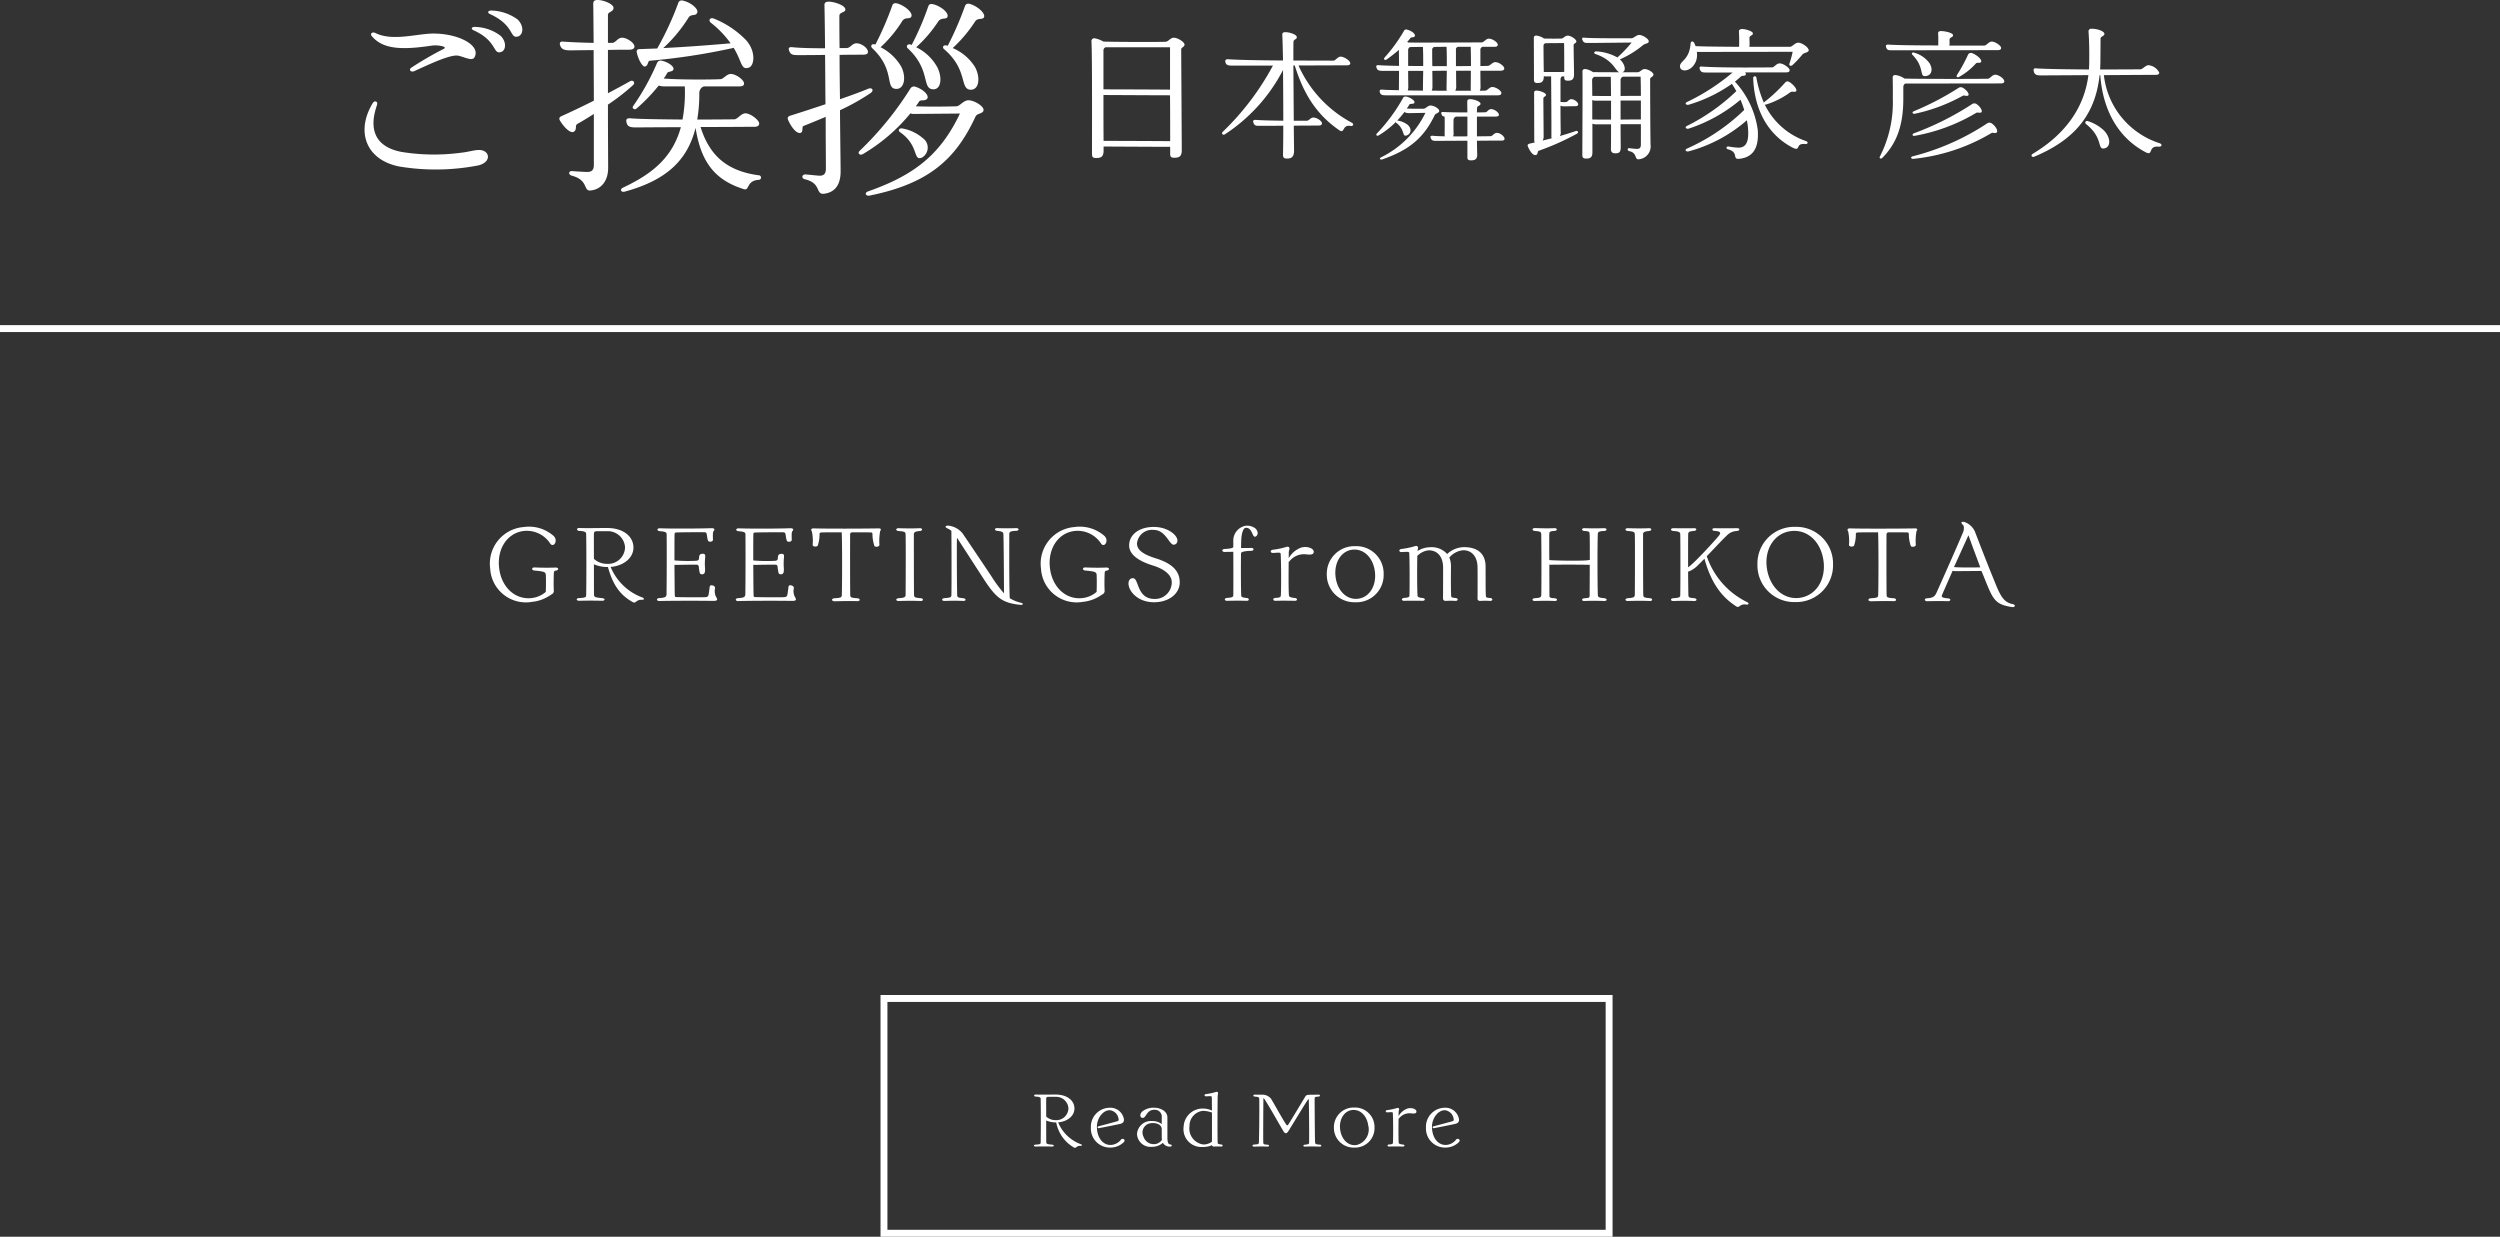
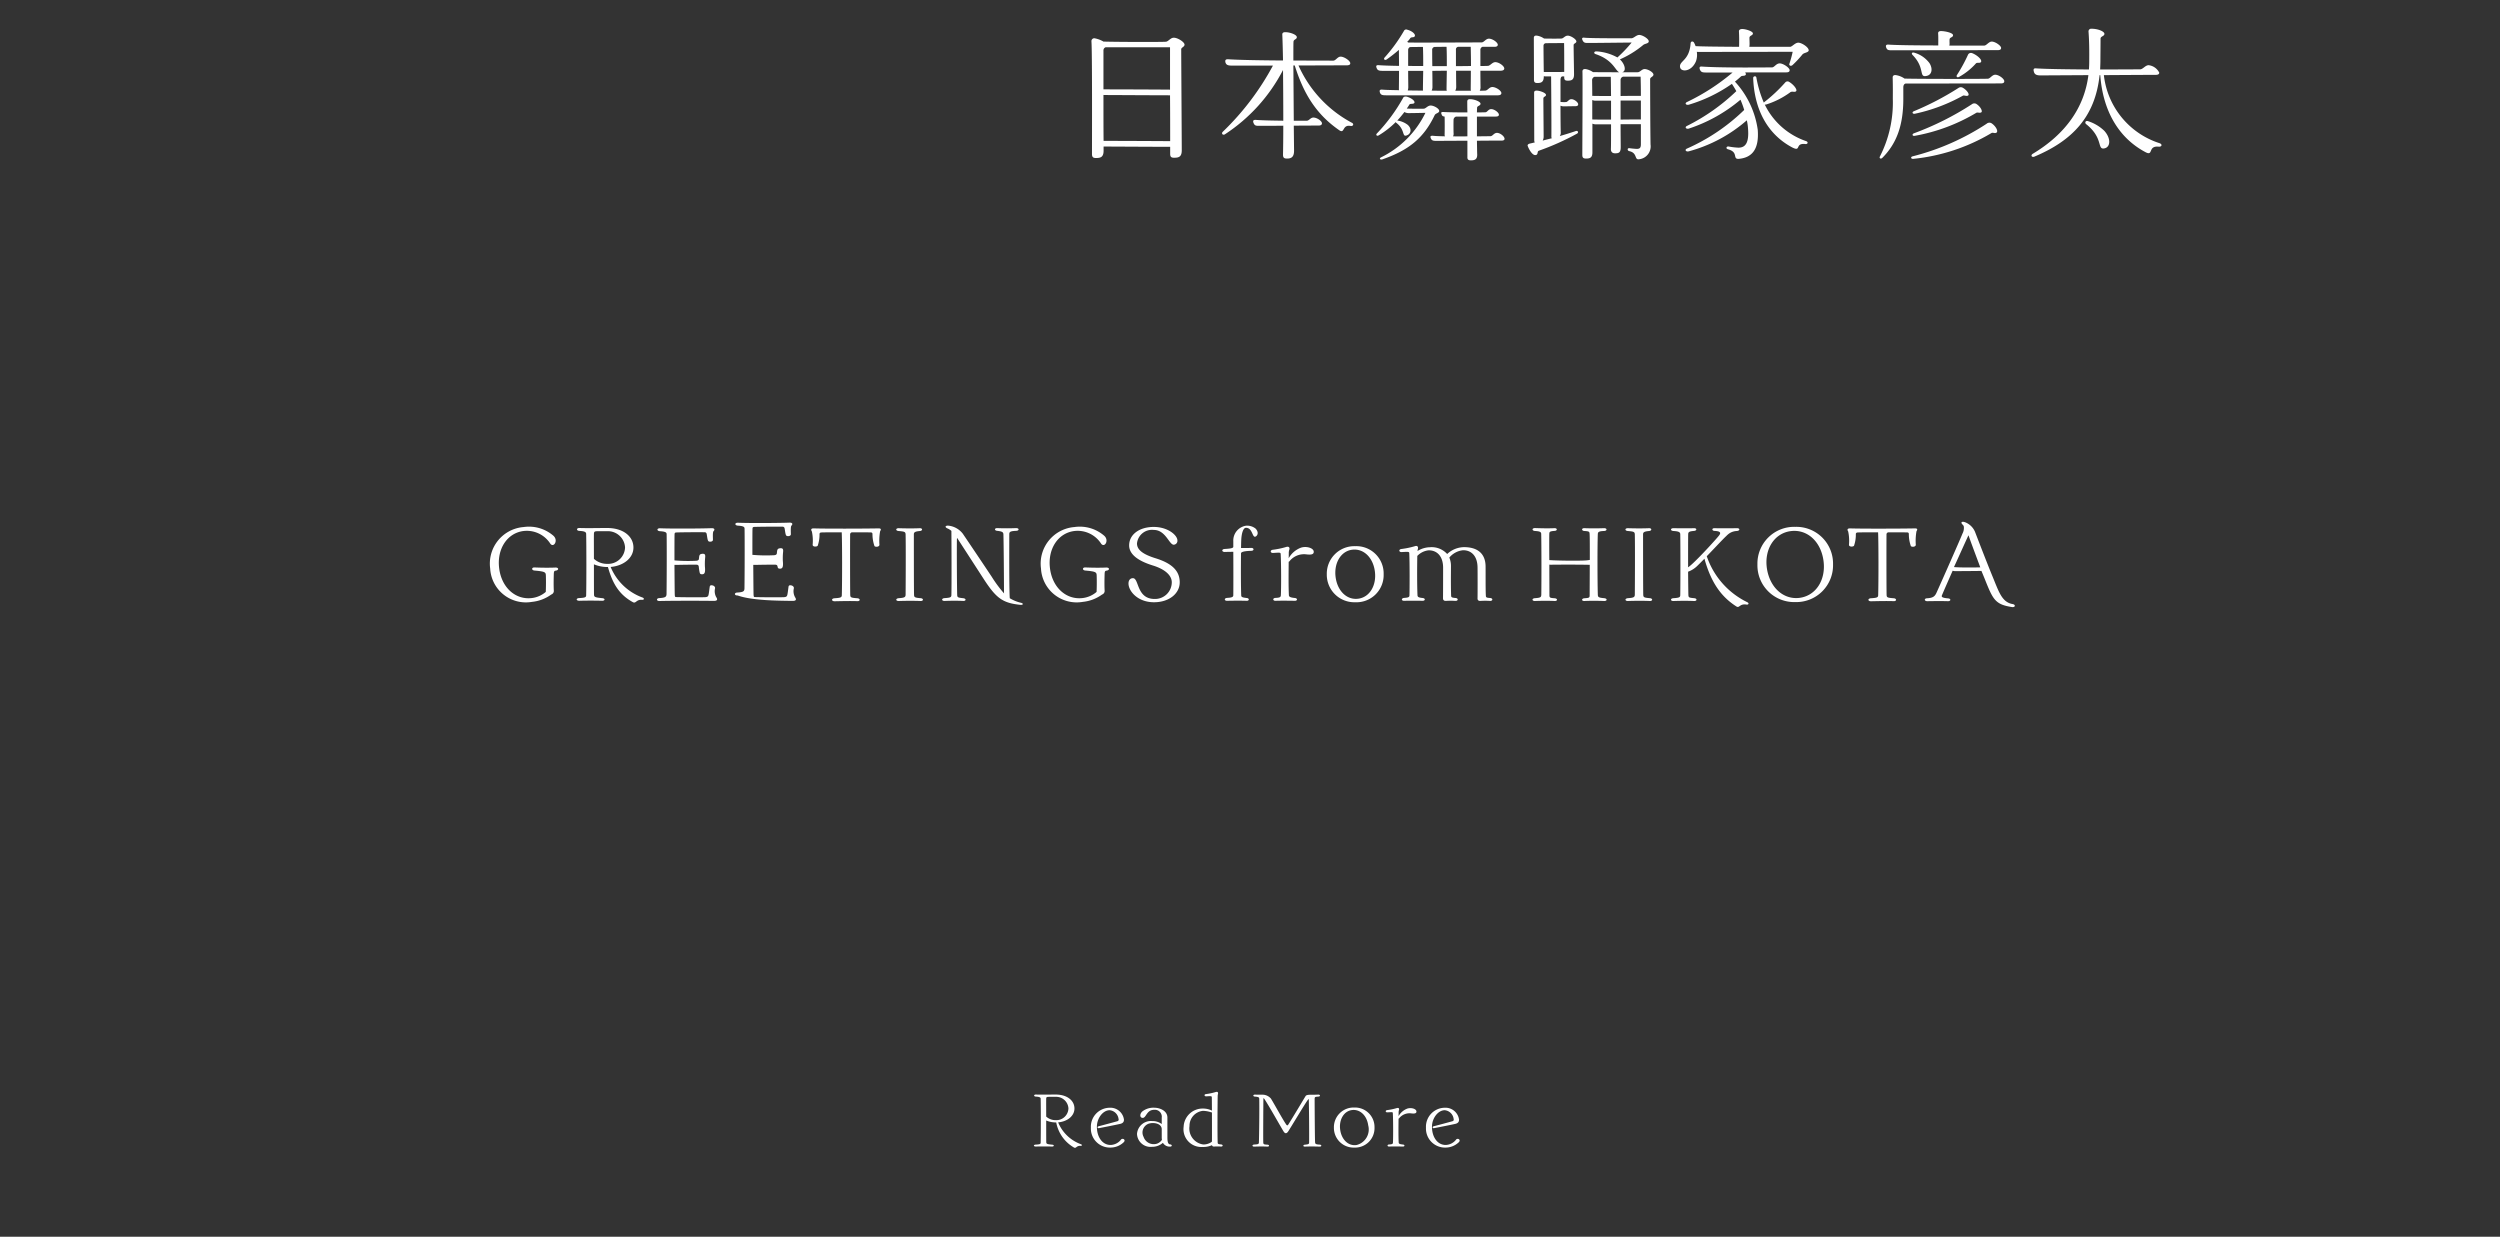
<svg xmlns="http://www.w3.org/2000/svg" width="362" height="179.08" viewBox="0 0 362 179.08">
  <rect x="0" y="0" width="362" height="179.08" fill="#333333" stroke="none" />
  <g id="グループ_29" data-name="グループ 29" transform="translate(-1935.5 -1042.92)">
-     <path id="パス_11" data-name="パス 11" d="M-68.49-19.8c.78-.24.9-1.53-.06-2.46a6.786,6.786,0,0,0-3.66-1.29c-.63-.06-.81.3-.33.51C-68.94-21.39-69.75-19.44-68.49-19.8Zm-2.46,2.25c.72-.21.84-1.47-.06-2.34a6.33,6.33,0,0,0-3.6-1.29c-.57-.06-.78.27-.33.48C-71.46-19.14-72.18-17.16-70.95-17.55Zm-12.54,2.76c2.04-.93,4.68-2.19,6.03-2.25.72-.06,2.25.93,2.64.3,1.02-1.68-2.07-3.42-5.73-3.48-2.4-.06-6.06,1.2-8.61-.09-.42-.21-.81.12-.51.45,1.62,1.95,4.41,2.01,8.52,1.41a4.11,4.11,0,0,1,1.89.12c.24.12.18.24.06.3a49.221,49.221,0,0,0-4.71,2.73C-84.42-14.97-83.97-14.55-83.49-14.79ZM-85.8-.99a32.207,32.207,0,0,0,11.61-.15c1.98-.51,1.62-2.31-.09-2.22-.63.03-1.53.3-2.43.39a29.4,29.4,0,0,1-8.7-.12c-3.48-.69-4.83-2.94-3.51-6.75.21-.57-.36-.78-.63-.27C-91.92-6.18-90.66-2.04-85.8-.99Zm30.33-8.94a30.241,30.241,0,0,0,3.66-2.85c.33-.33,0-.78-.45-.54-.96.54-2.07,1.14-3.21,1.74v-6.27c1.29-.03,2.46-.03,3.06-.03.54,0,.78-.18.78-.48,0-.48-1.05-1.26-1.8-1.26-.63,0-.9.72-1.41.75h-.63v-4.05c0-.48.81-.42.81-1.02,0-.54-1.41-1.14-2.31-1.14-.48,0-.63.18-.63.6.03,1.02.03,3.09.06,5.61-1.47-.03-3.18-.09-4.35-.18-.54-.06-.63.18-.48.6.21.54.66.66,1.44.66.51,0,1.86-.03,3.39-.03,0,2.28.03,4.86.03,7.32-1.62.81-3.24,1.59-4.65,2.22-.39.18-.42.39-.24.69.48.81,1.47,1.89,1.98,1.59s.15-.87.48-1.11c.75-.42,1.59-.93,2.43-1.47v7.41c0,.78-.39.99-.96.99-.3,0-1.8-.09-2.1-.12-.63-.09-.69.51-.12.66,2.55.69,1.53,2.34,2.82,2.13,1.53-.21,2.46-1.5,2.43-3.33C-55.44-2.13-55.47-5.88-55.47-9.93Zm5.37-5.52c.48-.09.36-.81.72-.84a93.067,93.067,0,0,0,12.12-1.86c1.26,2.07,1.02,3.27,2.22,2.85.78-.3,1.02-2.34-.42-3.96a13.549,13.549,0,0,0-4.65-3.12c-.6-.24-.87.27-.45.6a14.191,14.191,0,0,1,2.85,2.97c-3.03.27-6.69.54-9.75.69a21.133,21.133,0,0,0,3.66-4.41c.39-.6,1.05-.15,1.26-.72.21-.48-.81-1.41-1.95-1.71-.45-.15-.69.03-.78.27a44.342,44.342,0,0,1-3.03,6.57c0,.03-.03.03-.03.06l-2.52.09c-.36,0-.48.15-.45.45C-51.15-16.68-50.52-15.36-50.1-15.45ZM-33.66.3c-4.38-.6-7.05-2.67-8.4-6.99,3.42,0,6.69-.03,7.77-.03.51,0,.72-.18.72-.48,0-.48-1.26-1.47-1.98-1.47-.66,0-1.11.84-1.62.87-.33,0-2.61.03-5.37.03a22.037,22.037,0,0,0,.3-3.87c0-.36.3-.93.78-.93h5.01c.51,0,.69-.15.69-.42,0-.54-1.2-1.38-1.92-1.38-.6,0-1.05.72-1.47.75-.66.06-5.64.12-8.25-.09a4.426,4.426,0,0,0,.48-.75c.18-.36.81-.15.93-.57.15-.36-.66-1.05-1.71-1.26-.39-.09-.6.12-.75.54a34.9,34.9,0,0,1-3.39,6.06c-.18.3.21.57.51.33a25.4,25.4,0,0,0,3.21-3.33,2.615,2.615,0,0,0,.75.12h3.03a21.673,21.673,0,0,1-.33,4.8c-3.03-.03-6.12-.06-7.59-.18-.54-.03-.63.21-.51.63.15.6.54.69,1.38.69.63,0,3.36-.03,6.48-.03C-46.08-2.43-48.84,0-53.25,2.07c-.57.24-.33.75.21.6,5.79-1.59,9.03-4.32,10.26-9.24.75,4.77,2.64,7.53,6.99,8.88.87.27.3-1.2,2.13-1.35A.331.331,0,1,0-33.66.3Zm11.79-9.42a31.666,31.666,0,0,0,4.44-2.49c.54-.39.21-.87-.39-.6-1.02.42-2.49.96-4.05,1.5-.03-2.22-.06-4.47-.06-6.42,1.38-.03,2.64-.03,3.36-.03.57,0,.75-.15.75-.42,0-.51-.9-1.23-1.65-1.23-.66,0-.9.69-1.44.69h-1.02c-.03-2.34-.03-4.11-.03-4.65,0-.6.87-.45.87-.93,0-.63-1.68-1.14-2.4-1.14-.45,0-.63.15-.63.51.03.96.06,3.33.09,6.24-1.68,0-3.6-.03-4.68-.15-.6-.06-.66.12-.51.54.24.57.54.6,1.38.6.72,0,2.19,0,3.81-.03.03,2.25.03,4.77.06,7.14-2.13.72-4.11,1.35-5.07,1.65-.42.12-.48.36-.3.72.39.87,1.17,1.98,1.8,1.77.39-.18.09-.87.39-.99.9-.36,2.01-.81,3.21-1.32,0,3.36.03,6.24.03,7.5,0,.81-.36,1.05-1.02,1.02L-26.79.18c-.57-.06-.75.54-.18.69,2.52.6,1.47,2.28,2.85,2.1,1.62-.24,2.37-1.41,2.34-3.33C-21.78-1.47-21.84-5.1-21.87-9.12Zm8.1-3.09c1.14.09,1.56-1.53.81-3.15a7.229,7.229,0,0,0-3.03-2.88,18.437,18.437,0,0,0,3.15-3.81c.39-.6,1.08-.21,1.29-.6.3-.54-.84-1.56-1.98-1.92-.33-.09-.63-.06-.75.24a46.421,46.421,0,0,1-2.46,5.7c-.57-.21-.75.24-.48.51C-13.83-14.97-15.39-12.3-13.77-12.21ZM-2.88-24.45c-.45-.18-.75-.12-.9.27a46.3,46.3,0,0,1-2.49,5.73c-.63-.24-.84.21-.54.48,3.54,3,2.22,5.85,3.87,5.88,1.17.03,1.47-1.68.63-3.27a7.056,7.056,0,0,0-3.24-2.76,19.989,19.989,0,0,0,3.24-3.84c.36-.57,1.05-.24,1.26-.57C-.69-23.04-1.83-24.09-2.88-24.45Zm-9.18,6.36c3.36,3.12,2.01,5.82,3.63,5.94,1.17.09,1.44-1.59.66-3.18a7.031,7.031,0,0,0-3.06-2.91,19.332,19.332,0,0,0,3.18-3.72c.42-.63,1.11-.27,1.32-.63.3-.51-.72-1.5-1.98-1.86-.45-.12-.66-.03-.78.3a40.482,40.482,0,0,1-2.4,5.58C-12.09-18.87-12.36-18.36-12.06-18.09Zm8.79,7.53c-.72,0-1.23.84-1.71.87-.72.03-3.81.09-5.91,0,.18-.24.33-.45.48-.69.24-.33.87,0,1.17-.42.3-.39-.42-1.29-1.68-1.71a.614.614,0,0,0-.75.24,46.732,46.732,0,0,1-7.35,9.03c-.36.33,0,.72.45.48a25.725,25.725,0,0,0,6.9-5.91,1.244,1.244,0,0,0,.48.09l6.69-.06C-7.35-2.64-11.16.3-17.82,2.64c-.57.21-.3.72.24.6C-9.15,1.53-5.16-1.89-2.25-8.19c.24-.54,1.17-.39,1.17-.99C-1.08-9.72-2.43-10.56-3.27-10.56Zm-6.75,8.31a1.669,1.669,0,0,0,.15-2.82,6.223,6.223,0,0,0-2.97-1.41c-.48-.09-.69.3-.33.54C-10.38-3.99-11.34-1.74-10.02-2.25Z" transform="translate(2079 1068)" fill="#fff" />
    <path id="パス_10" data-name="パス 10" d="M-143.54-15.62c-.46,0-.78.54-1.12.58-.5.06-7.2.04-9.06-.02a3.938,3.938,0,0,0-1.2-.46.411.411,0,0,0-.54.4c.12,1.72.08,13.78.08,16.34,0,.42.14.58.56.58.64,0,1.14-.08,1.12-1.12V.14h.12c1.1,0,7.38.04,9.52.04v1c0,.44.14.58.56.58.66,0,1.12-.1,1.12-1.08,0-1.14-.08-13.42-.08-14.62,0-.28.48-.34.48-.68C-141.98-14.98-142.94-15.62-143.54-15.62Zm-.54,1.38V-8.1c-2.38-.02-7.12-.04-9.64-.04v-5.6a.491.491,0,0,1,.32-.5ZM-153.7-.68c-.02-1.56-.02-4.16-.02-6.66a.34.34,0,0,0,.14.02c1.1,0,7.36.04,9.5.04.02,2.4.02,4.84.02,6.64C-146.44-.66-151.18-.68-153.7-.68Zm35.96-2.62a17.449,17.449,0,0,1-7.74-8.3c2.82,0,5.46-.02,6.98-.02.36,0,.52-.1.52-.3,0-.36-.88-.96-1.4-.96-.44,0-.7.58-1.06.58-.34,0-2.86,0-5.78-.02,0-1.44,0-2.5.02-2.72.02-.36.48-.32.48-.66,0-.36-.98-.72-1.66-.72-.34,0-.46.12-.44.4.04.84.08,2.54.1,3.7-3.22-.02-6.56-.08-7.94-.18-.4-.02-.46.16-.4.44.12.42.42.48,1,.48h5.88A38.594,38.594,0,0,1-136.44-2c-.26.26.02.56.32.36a24.634,24.634,0,0,0,8.4-9.3c.02,1.64.04,4.64.04,7.34-1.4-.02-2.94-.04-3.98-.12-.38-.02-.44.14-.34.42.18.44.36.44.9.44.68,0,2,0,3.42-.02,0,1.72-.02,3.28-.04,4.2,0,.42.14.56.58.56.6,0,1.02-.2,1.02-1.14l-.04-3.62c1.5-.02,2.9-.02,3.58-.02.34,0,.5-.12.5-.32,0-.34-.72-.84-1.24-.84-.42,0-.62.46-.96.46h-1.88c-.02-2.52-.04-5.64-.06-8h.2c1.24,3.98,3.06,7.06,6.48,9.4.78.5.38-.88,1.62-.64C-117.58-2.78-117.4-3.12-117.74-3.3Zm4.54-7.52h2.28c0,1.14-.02,2.18-.02,2.62a.5.5,0,0,0,.02.18c-1.1-.02-1.96-.04-2.4-.08-.42-.04-.46.12-.36.44.14.36.4.38.96.38h16.1c.38,0,.52-.14.52-.32,0-.36-.8-.88-1.3-.88-.46,0-.66.48-1.02.52-.08,0-.36.02-.82.02a.971.971,0,0,0,.12-.56c0-.28-.02-1.28-.02-2.34h2.92c.38,0,.54-.14.54-.32,0-.36-.76-.92-1.3-.92-.44,0-.72.52-1.08.54-.08,0-.48.02-1.08.02v-2.3a.467.467,0,0,1,.3-.48h1.74c.34,0,.48-.12.48-.3,0-.34-.76-.88-1.28-.88-.46,0-.72.54-1.06.54-.74,0-8.28.04-10.62.02a1.116,1.116,0,0,0-.16-.1,3.2,3.2,0,0,0,.44-.52c.16-.24.54-.04.66-.3.14-.28-.38-.76-1.1-.94a.353.353,0,0,0-.46.16,23.072,23.072,0,0,1-2.8,3.86c-.22.24.02.48.3.28a20.307,20.307,0,0,0,1.76-1.38c0,.66.02,1.48.02,2.32-1.36-.02-2.42-.06-2.92-.1-.4-.04-.44.12-.32.42C-114.02-10.86-113.78-10.82-113.2-10.82Zm12.7-.7c-.64,0-1.38.02-2.18.02v-2.38a.373.373,0,0,1,.32-.42h1.82C-100.52-13.52-100.5-12.5-100.5-11.52Zm-5.62-2.3a.41.41,0,0,1,.32-.46c.56-.02,1.16-.02,1.76-.02.04.78.04,1.8.04,2.8h-2.1C-106.12-12.5-106.12-13.44-106.12-13.82Zm-3.48-.02a.445.445,0,0,1,.26-.42c.36-.02,1.04-.02,1.88-.02.04.78.04,1.78.04,2.76-.76,0-1.5,0-2.18-.02Zm9.1,5.9h-2.28a1.1,1.1,0,0,0,.14-.56c0-.28-.02-1.26-.02-2.34h2.14c0,1.18-.02,2.22-.02,2.7A.592.592,0,0,0-100.5-7.94Zm-3.5-2.9c-.02,1.18-.04,2.22-.04,2.7a.592.592,0,0,0,.04.2c-.72,0-1.46,0-2.2-.02a1.08,1.08,0,0,0,.12-.54c0-.28,0-1.26-.02-2.32C-105.4-10.82-104.7-10.84-104-10.84Zm-5.58,2.3c0-.3-.02-1.26-.02-2.28h2.18c-.02,1.16-.04,2.2-.04,2.68a.554.554,0,0,0,.02.18c-.76,0-1.52-.02-2.22-.02A1.577,1.577,0,0,0-109.58-8.54Zm4.48,3.52c0-.34-.78-.78-1.24-.78-.44,0-.7.46-1.02.46-.34,0-1.58.02-2.44-.02a5.794,5.794,0,0,0,.38-.58c.12-.18.58-.02.72-.24.12-.22-.26-.64-1.08-.9-.2-.04-.44-.02-.52.12a25.1,25.1,0,0,1-3.82,5.2c-.22.22,0,.44.26.28A12.722,12.722,0,0,0-111.4-3.4a.351.351,0,0,0,.08.1c1.34,1.02.78,2.12,1.54,1.82.56-.2.78-.92.12-1.52a3.207,3.207,0,0,0-1.46-.62h-.06a15.5,15.5,0,0,0,1.04-1.24,1.193,1.193,0,0,0,.56.16c.46,0,1.52-.02,2.48-.04a13.98,13.98,0,0,1-6.42,6.44c-.32.16-.14.4.18.3,3.86-1.34,6-3.1,7.58-6.4C-105.62-4.7-105.1-4.7-105.1-5.02Zm8.36,3.18c-.44,0-.62.48-.94.48-.2,0-.96.02-1.96.02V-4.2h2.7c.36,0,.48-.1.48-.28,0-.3-.64-.8-1.12-.8-.42,0-.54.44-.84.46-.22,0-.66.02-1.22.02,0-.32.02-.54.02-.66,0-.32.5-.28.5-.6s-.94-.66-1.52-.66c-.28,0-.4.12-.4.34,0,.26,0,.84.02,1.58-1.36,0-2.84-.02-3.46-.06-.42-.02-.36.14-.26.38.06.2.2.26.42.28.02.54.02,1.98,0,2.64a.85.85,0,0,0,.04.22c-.8-.02-1.42-.04-1.72-.08-.4-.02-.42.1-.32.36.14.34.34.38.86.38.32,0,2.32-.02,4.44-.02V1.64c-.02.36.12.5.5.5.54,0,.94-.12.92-.86C-99.62.9-99.62.16-99.64-.7c1.48-.02,2.82-.02,3.54-.02.34,0,.46-.1.46-.26C-95.64-1.32-96.26-1.84-96.74-1.84Zm-6.36.5a.8.8,0,0,0,.08-.46c-.02-.4-.02-1.76,0-2a.525.525,0,0,1,.36-.4h1.64v2.86C-101.72-1.32-102.44-1.32-103.1-1.34Zm27.74-9.74c-.4,0-.66.46-1,.46h-2.26a.284.284,0,0,0,.12-.04c.5-.22.26-1.18-.44-1.82a14.109,14.109,0,0,0,3.32-2.04c.28-.28.86-.22.86-.58s-.9-.92-1.38-.92c-.42,0-.8.48-1.12.48-.76,0-5.96.02-6.78-.08-.38-.06-.44.1-.3.38.2.42.44.38,1.02.38.78,0,4.08-.04,6.08-.06a19.165,19.165,0,0,1-2.06,2.16,7.147,7.147,0,0,0-3.02-.88c-.38-.02-.46.3-.12.4,2.54.86,2.8,2.36,3.4,2.62-1.34,0-2.86,0-3.8-.02a2.632,2.632,0,0,0-1.08-.44c-.32-.02-.46.12-.44.4.04,1-.02,11.28-.02,12.04,0,.4.16.52.54.52.56,0,.94-.12.92-.96v-4.1a1.068,1.068,0,0,0,.4.1h2.3c0,1.8,0,3.3-.02,3.54-.02.44.2.66.6.66.56,0,.84-.1.82-.98,0-.42-.02-1.72-.02-3.24h2.94V-.2c0,.52-.16.66-.54.68-.22,0-.84-.06-1.1-.1-.34-.06-.36.34-.06.42,1.24.26.72,1.3,1.44,1.18A1.873,1.873,0,0,0-74.5-.14c-.04-1.88-.06-8.4-.06-9.48,0-.3.48-.34.48-.66S-74.86-11.08-75.36-11.08ZM-85.42-5.7c.32,0,.44-.1.44-.28,0-.3-.58-.74-.98-.74-.38,0-.5.38-.78.42a5.346,5.346,0,0,1-.8-.02v-3.2c.02-.32.1-.46.26-.5H-87v.14c0,.36.12.48.5.48.54,0,.92-.1.92-.92,0-.54-.06-3.32-.06-4.24,0-.24.4-.26.4-.52,0-.32-.82-.84-1.24-.84s-.62.4-.92.42-1.64.02-2.52,0a2.487,2.487,0,0,0-1.04-.42c-.28-.04-.44.08-.44.32,0,.98.02,4.1.02,6.06,0,.36.12.48.5.48.52,0,.92-.12.92-.94v-.04c.08,0,.14.02.22.02h.84c.02,1.68.06,7.38.04,8.72a.427.427,0,0,0,.06.24c-.46.12-.9.22-1.32.34a1.219,1.219,0,0,0,.14-.56c0-.52-.04-4.66-.04-5.52,0-.34.38-.26.38-.54,0-.3-.92-.62-1.34-.62-.3,0-.38.1-.38.34l.02,6.88a.518.518,0,0,0,.08.28c-.24.06-.48.12-.68.16-.28.06-.42.2-.34.38.22.58.74,1.44,1.2,1.28.34-.1.12-.52.42-.62a37.255,37.255,0,0,0,5.5-2.46c.3-.16.14-.5-.18-.38-.76.26-1.54.5-2.3.72a.9.9,0,0,0,.14-.5c-.02-.28-.04-2.08-.04-3.9a1.075,1.075,0,0,0,.42.1C-86.68-5.68-86.16-5.7-85.42-5.7Zm-4.54-4.96c-.02-1.1-.04-3.08-.04-3.8a.353.353,0,0,1,.32-.36c.64-.02,1.76-.02,2.66-.02.02.92.02,2.58.02,4.18C-87.82-10.66-89.24-10.64-89.96-10.66Zm14.02.68c.02.66.04,1.66.04,2.78-.68,0-1.78,0-2.94.02v-2.3a.487.487,0,0,1,.38-.5Zm-7.02.58a.52.52,0,0,1,.34-.56h2.36c.02.4.02,1.48.04,2.78-1.1,0-2.1,0-2.72-.02C-82.94-8.14-82.96-8.94-82.96-9.4Zm.02,5.62V-6.6a1.163,1.163,0,0,0,.42.1h2.3v2.74C-81.3-3.76-82.3-3.76-82.94-3.78Zm4.1-2.74h2.94v2.74c-.66,0-1.78,0-2.94.02ZM-53.1-14.9c-.48,0-.9.6-1.2.6h-5.9a2.249,2.249,0,0,0,.04-.4c0-.3-.02-.64-.02-.9,0-.36.5-.32.5-.64s-1.06-.64-1.54-.64c-.3,0-.5.12-.48.36.04.7.04,1.54.02,2.22-2.64-.02-5.24-.04-6.3-.1a3.191,3.191,0,0,0-.2-.46c-.14-.3-.5-.28-.52.06-.18,2.58-1.72,2.5-1.52,3.48.14.7,1.66.66,2.3-.9a2.809,2.809,0,0,0,.12-1.36,1.617,1.617,0,0,0,.32.02l13.56-.02a14.775,14.775,0,0,1-.48,1.74c-.08.26.22.38.44.2a14.831,14.831,0,0,0,1.44-1.54c.2-.28.92-.28.92-.62C-51.6-14.24-52.62-14.9-53.1-14.9Zm-9.18,5.64q.45-.36.84-.72c.18-.2.5-.04.7-.24.08-.08.04-.22-.06-.38h5.94c.38,0,.5-.12.5-.32,0-.34-.92-.98-1.44-.98s-.76.58-1.12.58c-.66,0-7.32.08-10.12-.12-.36-.04-.42.12-.32.42.16.4.38.44.92.44h3.82A30.469,30.469,0,0,1-69.2-6.32c-.4.18-.2.5.24.4a21.539,21.539,0,0,0,6.24-3.02c.22.34.44.7.64,1.06a28.913,28.913,0,0,1-7.16,5.04c-.36.18-.1.5.28.38a22.427,22.427,0,0,0,7.48-4.18,13.1,13.1,0,0,1,.54,1.48,28.181,28.181,0,0,1-8.3,5.6c-.38.18-.12.52.32.38a21.117,21.117,0,0,0,8.36-4.48,7.57,7.57,0,0,1,.18,1.28C-60.24-.5-60.7.32-61.8.3A10.1,10.1,0,0,1-63.16.14c-.36-.08-.5.3-.12.4C-61.7.96-62.7,2-61.7,1.92c2.1-.2,2.92-1.64,2.72-4.22A12.932,12.932,0,0,0-62.28-9.26ZM-51.96-.64a10.381,10.381,0,0,1-6-5.3.566.566,0,0,0,.3-.04,11.9,11.9,0,0,0,3.34-1.7c.32-.28.68.04.9-.2.2-.2-.32-.94-1.04-1.36a.436.436,0,0,0-.52.08A22.241,22.241,0,0,1-58-6.32c-.04.04-.08.06-.1.1a16.566,16.566,0,0,1-1.08-3.64c-.04-.26-.46-.22-.46.08.16,4.4,1.96,8.06,5.6,10.02,1.44.76.36-.66,1.98-.46C-51.72-.2-51.64-.52-51.96-.64ZM-39.4-13.8l15.16-.02c.38,0,.5-.12.5-.32,0-.32-.84-.92-1.36-.92-.42,0-.76.58-1.08.58h-5.06a1.013,1.013,0,0,0,.04-.26c0-.1-.02-.46,0-.64.02-.32.5-.26.5-.6,0-.36-1.2-.6-1.74-.6-.28,0-.42.1-.42.32.04.44.02,1.3.02,1.76-3.02,0-6.16-.04-7.18-.12-.38-.04-.46.14-.36.42C-40.22-13.78-40.02-13.8-39.4-13.8Zm3.12.36c-.34-.12-.5.08-.28.32,1.9,1.94.82,3.34,2.08,3.02.68-.16.9-.96.38-1.82A4.133,4.133,0,0,0-36.28-13.44Zm7.76.26a22.749,22.749,0,0,1-1.6,2.94c-.18.26.04.46.32.28a9.274,9.274,0,0,0,2.4-1.92c.18-.22.62.02.76-.24.16-.34-.58-.98-1.28-1.26A.474.474,0,0,0-28.52-13.18Zm3.94,2.92c-.46,0-.74.56-1.08.58-1.24.04-9.6.04-12.06-.02a3,3,0,0,0-1.24-.5c-.3-.06-.48.1-.48.32.04,1.5.02,2.62.02,3.08A17.182,17.182,0,0,1-41.3,1.6c-.12.26.16.38.36.18,2.1-2.1,3.04-4.76,3.04-8.54V-8.42c0-.32.12-.5.32-.56L-23.78-9c.38,0,.5-.12.5-.32C-23.28-9.68-24.08-10.26-24.58-10.26ZM-29.3-8.38a.584.584,0,0,0-.62.04,41.116,41.116,0,0,1-6.44,3.36c-.36.14-.2.46.18.36a24.874,24.874,0,0,0,6.9-2.6c.2-.12.52.14.78-.04C-28.28-7.44-28.72-8.06-29.3-8.38Zm-6.9,6.96a26.371,26.371,0,0,0,8.86-3.32c.2-.12.5.08.74-.08.2-.14-.08-.8-.74-1.22a.583.583,0,0,0-.64.06,42.016,42.016,0,0,1-8.38,4.2C-36.7-1.64-36.58-1.32-36.2-1.42Zm11.06-1.82a.61.61,0,0,0-.7.08A35.22,35.22,0,0,1-36.56,1.56c-.34.1-.24.4.12.36A27.449,27.449,0,0,0-25.16-1.8c.24-.16.48.1.76-.08C-24.12-2.08-24.5-2.82-25.14-3.24ZM-.78-.34A11.72,11.72,0,0,1-8.86-10.2c3.16-.02,6.22-.04,7.5-.04.38,0,.52-.12.52-.32a1.969,1.969,0,0,0-1.54-1.08c-.48,0-.82.6-1.24.6-.62,0-3.02.02-5.78.02.02-.46.04-.94.04-1.42,0-.58.02-2.1.02-3.04,0-.36.56-.34.56-.7,0-.34-.9-.74-1.88-.74a.384.384,0,0,0-.42.44c.14,1.9.1,3.76.1,4.34,0,.38-.02.74-.04,1.12-3.06-.02-6.22-.06-7.64-.16-.4-.04-.42.16-.34.46.1.44.42.56.98.56l6.92-.04c-.58,4.64-3.28,8.52-8.04,11.38-.38.22-.16.58.22.42,5.52-2.32,8.8-5.78,9.44-11.8h.1C-9.02-5.16-6.8-1.12-2.78.98c1.12.56.26-1,1.88-.82C-.46.18-.36-.18-.78-.34Zm-10.38-3.2c-.38-.12-.5.26-.26.44C-8.86-1.06-9.9.66-8.76.4c.88-.2.94-1.46-.04-2.54A6.088,6.088,0,0,0-11.16-3.54Z" transform="translate(2249 1064)" fill="#fff" />
-     <path id="パス_12" data-name="パス 12" d="M-100.072-4.9c-.854.042-2.086.028-3.01-.014-.462-.028-.49.406-.028.448,1.554.14,1.638.238,1.652.742.028.8.014,1.792-.014,2.352a3.76,3.76,0,0,1-1.96.882c-2.38.322-4.438-1.47-4.788-4.3-.35-2.786,1.148-5.1,3.528-5.4a4.046,4.046,0,0,1,3.878,1.834c.476.644,1.2-.448.462-1.134a5.394,5.394,0,0,0-4.326-1.274,5.311,5.311,0,0,0-4.844,6.006A5.176,5.176,0,0,0-103.46.07a5.708,5.708,0,0,0,2.786-1.064.551.551,0,0,0,.364-.6c-.042-.84-.014-1.848,0-2.366.014-.322.042-.462.266-.49C-99.54-4.508-99.568-4.914-100.072-4.9ZM-87.43-.546a7.91,7.91,0,0,1-4.648-4.438c1.89-.168,3.3-1.3,3.3-2.814,0-1.61-1.47-2.828-3.808-2.828-1.176,0-2.912.042-3.976,0-.5-.028-.518.406-.028.42.714.042.952.154.966.42.042,1.722.042,7.28,0,8.9,0,.294-.168.364-1.008.406-.5.028-.476.392.028.392.91-.028,2.324-.028,3.29,0,.448,0,.476-.336.028-.378-1.022-.1-1.19-.154-1.2-.5-.014-.532-.014-2.45-.014-4.4a5.149,5.149,0,0,0,1.96.392h.07c.616,2.212,1.512,3.934,3.6,5.082.476.266.462-.406,1.358-.336C-87.234-.2-87.178-.434-87.43-.546Zm-5.138-4.886A2.822,2.822,0,0,1-94.5-6.16c0-1.582-.014-2.954,0-3.612.014-.364.126-.378.574-.392h1.358a2.494,2.494,0,0,1,2.576,2.352A2.461,2.461,0,0,1-92.568-5.432ZM-76.8-.63A1.8,1.8,0,0,1-76.958-1.9c.028-.252-.238-.434-.532-.434a.22.22,0,0,0-.238.2c-.056.364-.1.812-.154,1.078-.056.336-.154.42-.518.448-.714.028-3.15.014-4.172-.014-.182,0-.21-.042-.224-.42-.014-.49-.028-2.366-.042-4.242h.42c.5-.014,2.142-.042,2.786-.028.182.014.294.07.322.336a6.284,6.284,0,0,0,.126.812c.056.21.154.238.364.238.392,0,.462-.35.392-1.106A9.526,9.526,0,0,1-78.4-6.272c.042-.364.028-.574-.224-.616a.91.91,0,0,0-.434.056c-.21.1-.2.378-.238.672-.014.182-.168.266-.392.28a22.764,22.764,0,0,1-3.15-.056c0-1.666,0-3.234.014-3.724,0-.252.056-.322.336-.322.868-.028,2.87-.042,3.99-.028a.286.286,0,0,1,.322.238c.084.406.112.938.266,1.064s.644.084.644-.21c0-.266-.056-1.106.084-1.246.252-.252.112-.462-.322-.434-1.456.056-5.5.084-7.406.014-.5-.028-.532.378-.042.42.868.056.98.2.98.448.028,1.582.014,6.8-.014,8.652-.014.42-.182.532-1.036.588-.476.014-.462.448.042.42C-83.006-.1-79.086-.1-77.21-.07-76.692-.056-76.51-.21-76.8-.63Zm11.41,0A1.8,1.8,0,0,1-65.548-1.9c.028-.252-.238-.434-.532-.434a.22.22,0,0,0-.238.2c-.056.364-.1.812-.154,1.078-.056.336-.154.42-.518.448-.714.028-3.15.014-4.172-.014-.182,0-.21-.042-.224-.42-.014-.49-.028-2.366-.042-4.242h.42c.5-.014,2.142-.042,2.786-.028.182.014.294.07.322.336a6.284,6.284,0,0,0,.126.812c.056.21.154.238.364.238.392,0,.462-.35.392-1.106a9.526,9.526,0,0,1,.028-1.232c.042-.364.028-.574-.224-.616a.91.91,0,0,0-.434.056c-.21.1-.2.378-.238.672-.014.182-.168.266-.392.28a22.764,22.764,0,0,1-3.15-.056c0-1.666,0-3.234.014-3.724,0-.252.056-.322.336-.322.868-.028,2.87-.042,3.99-.028a.286.286,0,0,1,.322.238c.084.406.112.938.266,1.064s.644.084.644-.21c0-.266-.056-1.106.084-1.246.252-.252.112-.462-.322-.434-1.456.056-5.5.084-7.406.014-.5-.028-.532.378-.042.42.868.056.98.2.98.448.028,1.582.014,6.8-.014,8.652-.014.42-.182.532-1.036.588-.476.014-.462.448.042.42C-71.6-.1-67.676-.1-65.8-.07-65.282-.056-65.1-.21-65.394-.63Zm12.054-9.94c-2.086.042-7.6.056-9.31,0-.476-.014-.434.224-.294.448a6.468,6.468,0,0,1,.112,1.932c0,.294.546.322.728.14a4.864,4.864,0,0,0,.266-1.708c.014-.168.14-.224.308-.224C-61.054-10-59.878-10-58.618-10c.07,1.386.07,7.238.014,9.072,0,.35-.154.42-1.05.476-.5.028-.476.448.028.434.826-.014,2.268-.056,3.248-.014.462.028.49-.378.028-.42-.924-.07-1.022-.112-1.036-.49-.028-1.148-.028-7.616-.014-8.722A.3.3,0,0,1-57.106-10c1.148,0,2.184,0,2.674.014.154,0,.252.042.266.224a5.267,5.267,0,0,0,.294,1.764c.2.168.714.1.714-.2a7.807,7.807,0,0,1,.1-1.96C-52.934-10.36-52.822-10.584-53.34-10.57ZM-50.33-.056c.784-.028,2.17-.042,3.108,0,.462.028.49-.364.042-.406-.854-.07-.952-.126-.966-.49-.028-.98-.028-7.462-.028-8.736,0-.308.126-.434.868-.5.448-.042.42-.434-.028-.406-.924.042-2.17.028-3,0-.49-.028-.532.364-.042.406.868.07.994.126,1.008.5.042,1.68.014,7.154,0,8.736-.014.35-.182.434-.994.49C-50.862-.42-50.82-.028-50.33-.056ZM-32.676.2a5.578,5.578,0,0,1-1.61-.658c-.1-1.484-.07-7.532-.07-9.24,0-.364.112-.476.994-.518.49-.014.462-.42-.042-.392-.77.028-1.722.042-2.66,0-.462-.028-.49.35-.042.392.686.084.882.168.9.5.042,1.092.084,7.2.084,8.3a1.694,1.694,0,0,0,.014.266A18.414,18.414,0,0,1-36.9-3.57c-1.162-1.75-3.29-4.914-4.186-6.23a3.038,3.038,0,0,0-1.946-1.148c-.588-.1-.756.2-.224.406a2.17,2.17,0,0,1,.518.336c.014,1.61.042,7.7,0,9.3-.014.308-.14.378-.98.434-.49.028-.476.434.028.406.784-.028,1.708-.042,2.646,0,.462.028.476-.336.028-.392-.77-.084-.868-.112-.882-.476-.042-1.078-.07-6.888-.042-7.994a1.41,1.41,0,0,1,.028-.266L-38-3.15C-36.218-.42-35.28.238-32.76.5-32.326.546-32.256.294-32.676.2Zm12.362-5.1c-.854.042-2.086.028-3.01-.014-.462-.028-.49.406-.028.448,1.554.14,1.638.238,1.652.742.028.8.014,1.792-.014,2.352a3.76,3.76,0,0,1-1.96.882c-2.38.322-4.438-1.47-4.788-4.3-.35-2.786,1.148-5.1,3.528-5.4a4.046,4.046,0,0,1,3.878,1.834c.476.644,1.2-.448.462-1.134a5.394,5.394,0,0,0-4.326-1.274A5.311,5.311,0,0,0-29.764-4.76,5.176,5.176,0,0,0-23.7.07,5.708,5.708,0,0,0-20.916-.994a.551.551,0,0,0,.364-.6c-.042-.84-.014-1.848,0-2.366.014-.322.042-.462.266-.49C-19.782-4.508-19.81-4.914-20.314-4.9ZM-13.4.126c2.17,0,3.724-1.246,3.724-2.884,0-1.61-1.05-2.73-3.5-3.486-1.848-.574-2.688-1.232-2.688-2.142a2.185,2.185,0,0,1,2.422-1.96c1.736,0,2.226,2.142,2.9,2.142a.564.564,0,0,0,.532-.616c0-.77-1.4-1.96-3.43-1.96C-15.512-10.78-17-9.688-17-8.106c0,1.344,1.4,2.282,3.444,2.912,1.722.532,2.73,1.414,2.73,2.436A2.424,2.424,0,0,1-13.3-.35c-2.66,0-2.24-3.01-3.15-3.01-.378,0-.644.28-.644.77C-17.094-1.512-15.792.126-13.4.126ZM1.288-10.556a1.987,1.987,0,0,0-1.33-.406A2.175,2.175,0,0,0-1.918-8.694v.812c-.056.168-.322.238-1.26.294-.462.028-.434.434.028.434.28-.014.742-.014,1.232-.028.014,2.072.014,5.53,0,6.286,0,.294-.266.35-.9.392-.448.028-.434.448.028.42C-2.044-.1-.854-.112,0-.084.406-.056.448-.448.028-.49-.6-.56-.756-.63-.77-.84-.826-2.1-.826-5-.8-6.986c.07-.2.546-.308,1.5-.336.434-.014.392-.434-.014-.42-.308.014-.924.014-1.484.014.014-.462.014-.84.028-1.064.028-.98.266-1.862.686-1.862C.938-10.654.8-9.03,1.372-9.422,1.736-9.688,1.666-10.192,1.288-10.556ZM9.73-7.21c-.028-.5-1.008-.826-1.834-.574A3.41,3.41,0,0,0,6.1-6.244c.014-.294.014-.574.014-.826A1.587,1.587,0,0,1,6.2-7.518c.07-.252-.056-.462-.406-.378a11.872,11.872,0,0,1-1.974.42c-.448.042-.406.49.028.462.868-.042,1.078-.1,1.092.14.084,1.428.084,5.04.028,5.978-.014.28-.154.364-.77.392-.448.014-.434.448.028.42.742-.028,1.89-.014,2.758,0C7.392-.07,7.42-.448,7-.49c-.56-.056-.854-.14-.868-.392C6.062-2.226,6.09-4.172,6.1-5.74a.169.169,0,0,0,.126-.084,2.691,2.691,0,0,1,2.352-.994C9.324-6.72,9.758-6.776,9.73-7.21ZM15.736.126a3.941,3.941,0,0,0,4.116-4.06,3.957,3.957,0,0,0-4.116-4.06,3.99,3.99,0,0,0-4.116,4.06A3.99,3.99,0,0,0,15.736.126ZM16.2-.392c-1.638.238-3.024-1.078-3.3-3.094s.728-3.766,2.366-3.99S18.3-6.4,18.578-4.368,17.836-.616,16.2-.392Zm19.054-.1c-.49-.028-.588-.084-.6-.308-.056-.826-.028-3.29-.042-4.312C34.58-6.9,33.474-7.854,31.486-7.854a3.656,3.656,0,0,0-2.436.994,3.022,3.022,0,0,0-2.506-.98,3.539,3.539,0,0,0-1.792.546,2.579,2.579,0,0,1,.07-.35c.042-.252-.07-.448-.392-.364a12.023,12.023,0,0,1-1.988.42c-.448.042-.406.476.028.448.854-.042,1.078-.084,1.092.154.07,1.428.056,5.152.028,6.09,0,.28-.14.35-.77.392-.448.042-.434.448.028.42.742-.014,1.778-.014,2.646,0,.406,0,.434-.364,0-.406-.56-.056-.728-.14-.742-.392-.07-1.554-.056-4.032-.028-5.7a2.658,2.658,0,0,1,1.652-.812c1.26,0,2.058.91,2.086,2.436,0,.462,0,3.864-.014,4.508,0,.266.154.406.462.378a9.806,9.806,0,0,1,1.288,0c.49.042.5-.406.042-.42-.5-.042-.6-.1-.616-.308C29.568-2.324,29.6-4.326,29.6-5.11a3.069,3.069,0,0,0-.238-1.232,2.974,2.974,0,0,1,2-1.064c1.26,0,2.058.91,2.086,2.45.014.91.014,3.878,0,4.508-.014.266.14.406.448.378a10.254,10.254,0,0,1,1.316,0C35.7-.028,35.714-.476,35.252-.49Zm16.534.028c-.854-.07-.91-.168-.924-.532-.056-1.666-.07-7.168,0-8.764.014-.308.2-.406.9-.434.49-.014.476-.434-.028-.406-.784.028-1.848.042-2.786,0-.476-.028-.476.378-.028.406.742.042.728.126.756.434.028.434.028,2.016.028,3.752a4.554,4.554,0,0,1-.714.084c-.77.056-3.864.042-5.152-.056-.014-1.736-.014-3.346,0-3.78.014-.294.028-.392.756-.448.448-.014.434-.42-.028-.392-.924.042-1.988.014-2.772-.014-.49-.014-.518.378-.028.42.7.042.9.14.9.434.042,1.6.042,7.1.014,8.764-.014.378-.07.476-.91.532-.5.028-.476.434.028.406.784-.028,1.862-.042,2.8,0,.462.028.476-.35.028-.392-.756-.056-.77-.084-.77-.532,0-.714-.014-2.534-.014-4.34a1.785,1.785,0,0,0,.28.014c.742-.014,4.018-.028,5.572.014,0,1.792-.014,3.6-.014,4.312,0,.448,0,.476-.77.532-.42.028-.448.42.028.392.938-.042,2.03-.028,2.814,0C52.248-.028,52.276-.42,51.786-.462Zm3.472.406c.784-.028,2.17-.042,3.108,0,.462.028.49-.364.042-.406-.854-.07-.952-.126-.966-.49-.028-.98-.028-7.462-.028-8.736,0-.308.126-.434.868-.5.448-.042.42-.434-.028-.406-.924.042-2.17.028-3,0-.49-.028-.532.364-.042.406.868.07.994.126,1.008.5.042,1.68.014,7.154,0,8.736-.014.35-.182.434-.994.49C54.726-.42,54.768-.028,55.258-.056ZM72.52.126a11.492,11.492,0,0,1-5.88-6.664c1.092-1.134,2.394-2.534,2.828-2.926a2.8,2.8,0,0,1,.434-.378,2.126,2.126,0,0,1,1.092-.35c.5-.042.476-.434-.028-.406-.77.014-2.226.028-3.164,0-.476-.028-.448.378-.028.392.476.028.742.1.8.28.028.1-.028.238-.238.49-.35.434-2.408,2.716-3.7,3.92a7.094,7.094,0,0,1-.7.588c0-2.016,0-4.144.014-4.788.014-.322.1-.42.854-.49.448-.042.42-.42-.042-.392-.924.028-2.142.014-2.912,0-.49-.014-.532.364-.042.406.77.042.994.168.994.476.028,1.666.028,7.2,0,8.778,0,.35-.14.42-.994.476-.476.028-.462.434.042.406.77-.028,2-.042,2.94,0,.462.028.49-.364.042-.406-.8-.07-.84-.1-.854-.518-.014-.448-.028-1.792-.042-3.318a3.662,3.662,0,0,0,1.288-.8c.21-.2.6-.588,1.078-1.078.9,3.206,2.24,5.39,4.634,6.916.448.28.448-.434,1.442-.28C72.7.518,72.8.266,72.52.126ZM79.45.1a5.324,5.324,0,0,0,5.474-5.46,5.318,5.318,0,0,0-5.474-5.432,5.318,5.318,0,0,0-5.474,5.432A5.324,5.324,0,0,0,79.45.1Zm.672-.616c-2.352.322-4.354-1.47-4.774-4.256-.406-2.758,1.064-5.082,3.43-5.4s4.368,1.456,4.76,4.256C83.93-3.164,82.474-.84,80.122-.518Zm16.6-10.052c-2.086.042-7.6.056-9.31,0-.476-.014-.434.224-.294.448a6.468,6.468,0,0,1,.112,1.932c0,.294.546.322.728.14a4.864,4.864,0,0,0,.266-1.708c.014-.168.14-.224.308-.224C89.012-10,90.188-10,91.448-10c.07,1.386.07,7.238.014,9.072,0,.35-.154.42-1.05.476-.5.028-.476.448.028.434.826-.014,2.268-.056,3.248-.014.462.028.49-.378.028-.42-.924-.07-1.022-.112-1.036-.49-.028-1.148-.028-7.616-.014-8.722A.3.3,0,0,1,92.96-10c1.148,0,2.184,0,2.674.014.154,0,.252.042.266.224a5.267,5.267,0,0,0,.294,1.764c.2.168.714.1.714-.2a7.807,7.807,0,0,1,.1-1.96C97.132-10.36,97.244-10.584,96.726-10.57ZM110.936.392c-1.554-.266-1.988-1.75-2.912-3.99-.868-2.114-1.932-4.886-2.492-6.342a2.55,2.55,0,0,0-1.4-1.484c-.56-.238-.826-.028-.406.35a.487.487,0,0,1,.14.28,1.742,1.742,0,0,1-.2.98c-.42,1.05-3.122,7.154-3.738,8.512-.266.616-.56.8-1.386.854-.462.014-.42.42.028.42.868-.014,1.988-.028,3,0,.434,0,.462-.364.028-.406-.854-.07-1.008-.21-.91-.434.322-.784.966-2.226,1.554-3.57a1.561,1.561,0,0,0,.56.056c.924,0,2.7-.014,3.612-.028l.42,1.022C108.08-.28,108.346.448,110.866.826,111.314.882,111.4.476,110.936.392Zm-8.5-5.362c.84-1.82,1.6-3.542,2.1-4.606.364,1.064,1.036,2.828,1.708,4.648C105.5-4.9,103.166-4.886,102.438-4.97Z" transform="translate(2116 1130)" fill="#fff" />
-     <line id="線_1" data-name="線 1" x2="362" transform="translate(1935.5 1090.5)" fill="none" stroke="#fff" stroke-width="1" />
+     <path id="パス_12" data-name="パス 12" d="M-100.072-4.9c-.854.042-2.086.028-3.01-.014-.462-.028-.49.406-.028.448,1.554.14,1.638.238,1.652.742.028.8.014,1.792-.014,2.352a3.76,3.76,0,0,1-1.96.882c-2.38.322-4.438-1.47-4.788-4.3-.35-2.786,1.148-5.1,3.528-5.4a4.046,4.046,0,0,1,3.878,1.834c.476.644,1.2-.448.462-1.134a5.394,5.394,0,0,0-4.326-1.274,5.311,5.311,0,0,0-4.844,6.006A5.176,5.176,0,0,0-103.46.07a5.708,5.708,0,0,0,2.786-1.064.551.551,0,0,0,.364-.6c-.042-.84-.014-1.848,0-2.366.014-.322.042-.462.266-.49C-99.54-4.508-99.568-4.914-100.072-4.9ZM-87.43-.546a7.91,7.91,0,0,1-4.648-4.438c1.89-.168,3.3-1.3,3.3-2.814,0-1.61-1.47-2.828-3.808-2.828-1.176,0-2.912.042-3.976,0-.5-.028-.518.406-.028.42.714.042.952.154.966.42.042,1.722.042,7.28,0,8.9,0,.294-.168.364-1.008.406-.5.028-.476.392.028.392.91-.028,2.324-.028,3.29,0,.448,0,.476-.336.028-.378-1.022-.1-1.19-.154-1.2-.5-.014-.532-.014-2.45-.014-4.4a5.149,5.149,0,0,0,1.96.392h.07c.616,2.212,1.512,3.934,3.6,5.082.476.266.462-.406,1.358-.336C-87.234-.2-87.178-.434-87.43-.546Zm-5.138-4.886A2.822,2.822,0,0,1-94.5-6.16c0-1.582-.014-2.954,0-3.612.014-.364.126-.378.574-.392h1.358a2.494,2.494,0,0,1,2.576,2.352A2.461,2.461,0,0,1-92.568-5.432ZM-76.8-.63A1.8,1.8,0,0,1-76.958-1.9c.028-.252-.238-.434-.532-.434a.22.22,0,0,0-.238.2c-.056.364-.1.812-.154,1.078-.056.336-.154.42-.518.448-.714.028-3.15.014-4.172-.014-.182,0-.21-.042-.224-.42-.014-.49-.028-2.366-.042-4.242h.42c.5-.014,2.142-.042,2.786-.028.182.014.294.07.322.336a6.284,6.284,0,0,0,.126.812c.056.21.154.238.364.238.392,0,.462-.35.392-1.106A9.526,9.526,0,0,1-78.4-6.272c.042-.364.028-.574-.224-.616a.91.91,0,0,0-.434.056c-.21.1-.2.378-.238.672-.014.182-.168.266-.392.28a22.764,22.764,0,0,1-3.15-.056c0-1.666,0-3.234.014-3.724,0-.252.056-.322.336-.322.868-.028,2.87-.042,3.99-.028a.286.286,0,0,1,.322.238c.084.406.112.938.266,1.064s.644.084.644-.21c0-.266-.056-1.106.084-1.246.252-.252.112-.462-.322-.434-1.456.056-5.5.084-7.406.014-.5-.028-.532.378-.042.42.868.056.98.2.98.448.028,1.582.014,6.8-.014,8.652-.014.42-.182.532-1.036.588-.476.014-.462.448.042.42C-83.006-.1-79.086-.1-77.21-.07-76.692-.056-76.51-.21-76.8-.63Zm11.41,0A1.8,1.8,0,0,1-65.548-1.9c.028-.252-.238-.434-.532-.434a.22.22,0,0,0-.238.2c-.056.364-.1.812-.154,1.078-.056.336-.154.42-.518.448-.714.028-3.15.014-4.172-.014-.182,0-.21-.042-.224-.42-.014-.49-.028-2.366-.042-4.242h.42c.5-.014,2.142-.042,2.786-.028.182.014.294.07.322.336c.056.21.154.238.364.238.392,0,.462-.35.392-1.106a9.526,9.526,0,0,1,.028-1.232c.042-.364.028-.574-.224-.616a.91.91,0,0,0-.434.056c-.21.1-.2.378-.238.672-.014.182-.168.266-.392.28a22.764,22.764,0,0,1-3.15-.056c0-1.666,0-3.234.014-3.724,0-.252.056-.322.336-.322.868-.028,2.87-.042,3.99-.028a.286.286,0,0,1,.322.238c.084.406.112.938.266,1.064s.644.084.644-.21c0-.266-.056-1.106.084-1.246.252-.252.112-.462-.322-.434-1.456.056-5.5.084-7.406.014-.5-.028-.532.378-.042.42.868.056.98.2.98.448.028,1.582.014,6.8-.014,8.652-.014.42-.182.532-1.036.588-.476.014-.462.448.042.42C-71.6-.1-67.676-.1-65.8-.07-65.282-.056-65.1-.21-65.394-.63Zm12.054-9.94c-2.086.042-7.6.056-9.31,0-.476-.014-.434.224-.294.448a6.468,6.468,0,0,1,.112,1.932c0,.294.546.322.728.14a4.864,4.864,0,0,0,.266-1.708c.014-.168.14-.224.308-.224C-61.054-10-59.878-10-58.618-10c.07,1.386.07,7.238.014,9.072,0,.35-.154.42-1.05.476-.5.028-.476.448.028.434.826-.014,2.268-.056,3.248-.014.462.028.49-.378.028-.42-.924-.07-1.022-.112-1.036-.49-.028-1.148-.028-7.616-.014-8.722A.3.3,0,0,1-57.106-10c1.148,0,2.184,0,2.674.014.154,0,.252.042.266.224a5.267,5.267,0,0,0,.294,1.764c.2.168.714.1.714-.2a7.807,7.807,0,0,1,.1-1.96C-52.934-10.36-52.822-10.584-53.34-10.57ZM-50.33-.056c.784-.028,2.17-.042,3.108,0,.462.028.49-.364.042-.406-.854-.07-.952-.126-.966-.49-.028-.98-.028-7.462-.028-8.736,0-.308.126-.434.868-.5.448-.042.42-.434-.028-.406-.924.042-2.17.028-3,0-.49-.028-.532.364-.042.406.868.07.994.126,1.008.5.042,1.68.014,7.154,0,8.736-.014.35-.182.434-.994.49C-50.862-.42-50.82-.028-50.33-.056ZM-32.676.2a5.578,5.578,0,0,1-1.61-.658c-.1-1.484-.07-7.532-.07-9.24,0-.364.112-.476.994-.518.49-.014.462-.42-.042-.392-.77.028-1.722.042-2.66,0-.462-.028-.49.35-.042.392.686.084.882.168.9.5.042,1.092.084,7.2.084,8.3a1.694,1.694,0,0,0,.014.266A18.414,18.414,0,0,1-36.9-3.57c-1.162-1.75-3.29-4.914-4.186-6.23a3.038,3.038,0,0,0-1.946-1.148c-.588-.1-.756.2-.224.406a2.17,2.17,0,0,1,.518.336c.014,1.61.042,7.7,0,9.3-.014.308-.14.378-.98.434-.49.028-.476.434.028.406.784-.028,1.708-.042,2.646,0,.462.028.476-.336.028-.392-.77-.084-.868-.112-.882-.476-.042-1.078-.07-6.888-.042-7.994a1.41,1.41,0,0,1,.028-.266L-38-3.15C-36.218-.42-35.28.238-32.76.5-32.326.546-32.256.294-32.676.2Zm12.362-5.1c-.854.042-2.086.028-3.01-.014-.462-.028-.49.406-.028.448,1.554.14,1.638.238,1.652.742.028.8.014,1.792-.014,2.352a3.76,3.76,0,0,1-1.96.882c-2.38.322-4.438-1.47-4.788-4.3-.35-2.786,1.148-5.1,3.528-5.4a4.046,4.046,0,0,1,3.878,1.834c.476.644,1.2-.448.462-1.134a5.394,5.394,0,0,0-4.326-1.274A5.311,5.311,0,0,0-29.764-4.76,5.176,5.176,0,0,0-23.7.07,5.708,5.708,0,0,0-20.916-.994a.551.551,0,0,0,.364-.6c-.042-.84-.014-1.848,0-2.366.014-.322.042-.462.266-.49C-19.782-4.508-19.81-4.914-20.314-4.9ZM-13.4.126c2.17,0,3.724-1.246,3.724-2.884,0-1.61-1.05-2.73-3.5-3.486-1.848-.574-2.688-1.232-2.688-2.142a2.185,2.185,0,0,1,2.422-1.96c1.736,0,2.226,2.142,2.9,2.142a.564.564,0,0,0,.532-.616c0-.77-1.4-1.96-3.43-1.96C-15.512-10.78-17-9.688-17-8.106c0,1.344,1.4,2.282,3.444,2.912,1.722.532,2.73,1.414,2.73,2.436A2.424,2.424,0,0,1-13.3-.35c-2.66,0-2.24-3.01-3.15-3.01-.378,0-.644.28-.644.77C-17.094-1.512-15.792.126-13.4.126ZM1.288-10.556a1.987,1.987,0,0,0-1.33-.406A2.175,2.175,0,0,0-1.918-8.694v.812c-.056.168-.322.238-1.26.294-.462.028-.434.434.028.434.28-.014.742-.014,1.232-.028.014,2.072.014,5.53,0,6.286,0,.294-.266.35-.9.392-.448.028-.434.448.028.42C-2.044-.1-.854-.112,0-.084.406-.056.448-.448.028-.49-.6-.56-.756-.63-.77-.84-.826-2.1-.826-5-.8-6.986c.07-.2.546-.308,1.5-.336.434-.014.392-.434-.014-.42-.308.014-.924.014-1.484.014.014-.462.014-.84.028-1.064.028-.98.266-1.862.686-1.862C.938-10.654.8-9.03,1.372-9.422,1.736-9.688,1.666-10.192,1.288-10.556ZM9.73-7.21c-.028-.5-1.008-.826-1.834-.574A3.41,3.41,0,0,0,6.1-6.244c.014-.294.014-.574.014-.826A1.587,1.587,0,0,1,6.2-7.518c.07-.252-.056-.462-.406-.378a11.872,11.872,0,0,1-1.974.42c-.448.042-.406.49.028.462.868-.042,1.078-.1,1.092.14.084,1.428.084,5.04.028,5.978-.014.28-.154.364-.77.392-.448.014-.434.448.028.42.742-.028,1.89-.014,2.758,0C7.392-.07,7.42-.448,7-.49c-.56-.056-.854-.14-.868-.392C6.062-2.226,6.09-4.172,6.1-5.74a.169.169,0,0,0,.126-.084,2.691,2.691,0,0,1,2.352-.994C9.324-6.72,9.758-6.776,9.73-7.21ZM15.736.126a3.941,3.941,0,0,0,4.116-4.06,3.957,3.957,0,0,0-4.116-4.06,3.99,3.99,0,0,0-4.116,4.06A3.99,3.99,0,0,0,15.736.126ZM16.2-.392c-1.638.238-3.024-1.078-3.3-3.094s.728-3.766,2.366-3.99S18.3-6.4,18.578-4.368,17.836-.616,16.2-.392Zm19.054-.1c-.49-.028-.588-.084-.6-.308-.056-.826-.028-3.29-.042-4.312C34.58-6.9,33.474-7.854,31.486-7.854a3.656,3.656,0,0,0-2.436.994,3.022,3.022,0,0,0-2.506-.98,3.539,3.539,0,0,0-1.792.546,2.579,2.579,0,0,1,.07-.35c.042-.252-.07-.448-.392-.364a12.023,12.023,0,0,1-1.988.42c-.448.042-.406.476.028.448.854-.042,1.078-.084,1.092.154.07,1.428.056,5.152.028,6.09,0,.28-.14.35-.77.392-.448.042-.434.448.028.42.742-.014,1.778-.014,2.646,0,.406,0,.434-.364,0-.406-.56-.056-.728-.14-.742-.392-.07-1.554-.056-4.032-.028-5.7a2.658,2.658,0,0,1,1.652-.812c1.26,0,2.058.91,2.086,2.436,0,.462,0,3.864-.014,4.508,0,.266.154.406.462.378a9.806,9.806,0,0,1,1.288,0c.49.042.5-.406.042-.42-.5-.042-.6-.1-.616-.308C29.568-2.324,29.6-4.326,29.6-5.11a3.069,3.069,0,0,0-.238-1.232,2.974,2.974,0,0,1,2-1.064c1.26,0,2.058.91,2.086,2.45.014.91.014,3.878,0,4.508-.014.266.14.406.448.378a10.254,10.254,0,0,1,1.316,0C35.7-.028,35.714-.476,35.252-.49Zm16.534.028c-.854-.07-.91-.168-.924-.532-.056-1.666-.07-7.168,0-8.764.014-.308.2-.406.9-.434.49-.014.476-.434-.028-.406-.784.028-1.848.042-2.786,0-.476-.028-.476.378-.028.406.742.042.728.126.756.434.028.434.028,2.016.028,3.752a4.554,4.554,0,0,1-.714.084c-.77.056-3.864.042-5.152-.056-.014-1.736-.014-3.346,0-3.78.014-.294.028-.392.756-.448.448-.014.434-.42-.028-.392-.924.042-1.988.014-2.772-.014-.49-.014-.518.378-.028.42.7.042.9.14.9.434.042,1.6.042,7.1.014,8.764-.014.378-.07.476-.91.532-.5.028-.476.434.028.406.784-.028,1.862-.042,2.8,0,.462.028.476-.35.028-.392-.756-.056-.77-.084-.77-.532,0-.714-.014-2.534-.014-4.34a1.785,1.785,0,0,0,.28.014c.742-.014,4.018-.028,5.572.014,0,1.792-.014,3.6-.014,4.312,0,.448,0,.476-.77.532-.42.028-.448.42.028.392.938-.042,2.03-.028,2.814,0C52.248-.028,52.276-.42,51.786-.462Zm3.472.406c.784-.028,2.17-.042,3.108,0,.462.028.49-.364.042-.406-.854-.07-.952-.126-.966-.49-.028-.98-.028-7.462-.028-8.736,0-.308.126-.434.868-.5.448-.042.42-.434-.028-.406-.924.042-2.17.028-3,0-.49-.028-.532.364-.042.406.868.07.994.126,1.008.5.042,1.68.014,7.154,0,8.736-.014.35-.182.434-.994.49C54.726-.42,54.768-.028,55.258-.056ZM72.52.126a11.492,11.492,0,0,1-5.88-6.664c1.092-1.134,2.394-2.534,2.828-2.926a2.8,2.8,0,0,1,.434-.378,2.126,2.126,0,0,1,1.092-.35c.5-.042.476-.434-.028-.406-.77.014-2.226.028-3.164,0-.476-.028-.448.378-.028.392.476.028.742.1.8.28.028.1-.028.238-.238.49-.35.434-2.408,2.716-3.7,3.92a7.094,7.094,0,0,1-.7.588c0-2.016,0-4.144.014-4.788.014-.322.1-.42.854-.49.448-.042.42-.42-.042-.392-.924.028-2.142.014-2.912,0-.49-.014-.532.364-.042.406.77.042.994.168.994.476.028,1.666.028,7.2,0,8.778,0,.35-.14.42-.994.476-.476.028-.462.434.042.406.77-.028,2-.042,2.94,0,.462.028.49-.364.042-.406-.8-.07-.84-.1-.854-.518-.014-.448-.028-1.792-.042-3.318a3.662,3.662,0,0,0,1.288-.8c.21-.2.6-.588,1.078-1.078.9,3.206,2.24,5.39,4.634,6.916.448.28.448-.434,1.442-.28C72.7.518,72.8.266,72.52.126ZM79.45.1a5.324,5.324,0,0,0,5.474-5.46,5.318,5.318,0,0,0-5.474-5.432,5.318,5.318,0,0,0-5.474,5.432A5.324,5.324,0,0,0,79.45.1Zm.672-.616c-2.352.322-4.354-1.47-4.774-4.256-.406-2.758,1.064-5.082,3.43-5.4s4.368,1.456,4.76,4.256C83.93-3.164,82.474-.84,80.122-.518Zm16.6-10.052c-2.086.042-7.6.056-9.31,0-.476-.014-.434.224-.294.448a6.468,6.468,0,0,1,.112,1.932c0,.294.546.322.728.14a4.864,4.864,0,0,0,.266-1.708c.014-.168.14-.224.308-.224C89.012-10,90.188-10,91.448-10c.07,1.386.07,7.238.014,9.072,0,.35-.154.42-1.05.476-.5.028-.476.448.028.434.826-.014,2.268-.056,3.248-.014.462.028.49-.378.028-.42-.924-.07-1.022-.112-1.036-.49-.028-1.148-.028-7.616-.014-8.722A.3.3,0,0,1,92.96-10c1.148,0,2.184,0,2.674.014.154,0,.252.042.266.224a5.267,5.267,0,0,0,.294,1.764c.2.168.714.1.714-.2a7.807,7.807,0,0,1,.1-1.96C97.132-10.36,97.244-10.584,96.726-10.57ZM110.936.392c-1.554-.266-1.988-1.75-2.912-3.99-.868-2.114-1.932-4.886-2.492-6.342a2.55,2.55,0,0,0-1.4-1.484c-.56-.238-.826-.028-.406.35a.487.487,0,0,1,.14.28,1.742,1.742,0,0,1-.2.98c-.42,1.05-3.122,7.154-3.738,8.512-.266.616-.56.8-1.386.854-.462.014-.42.42.028.42.868-.014,1.988-.028,3,0,.434,0,.462-.364.028-.406-.854-.07-1.008-.21-.91-.434.322-.784.966-2.226,1.554-3.57a1.561,1.561,0,0,0,.56.056c.924,0,2.7-.014,3.612-.028l.42,1.022C108.08-.28,108.346.448,110.866.826,111.314.882,111.4.476,110.936.392Zm-8.5-5.362c.84-1.82,1.6-3.542,2.1-4.606.364,1.064,1.036,2.828,1.708,4.648C105.5-4.9,103.166-4.886,102.438-4.97Z" transform="translate(2116 1130)" fill="#fff" />
    <g id="グループ_12" data-name="グループ 12" transform="translate(1396 -739)">
      <g id="グループ_10" data-name="グループ 10">
        <path id="パス_13" data-name="パス 13" d="M-23.96-.39a5.65,5.65,0,0,1-3.32-3.17c1.35-.12,2.36-.93,2.36-2.01,0-1.15-1.05-2.02-2.72-2.02-.84,0-2.08.03-2.84,0-.36-.02-.37.29-.02.3.51.03.68.11.69.3.03,1.23.03,5.2,0,6.36,0,.21-.12.26-.72.29-.36.02-.34.28.02.28.65-.02,1.66-.02,2.35,0,.32,0,.34-.24.02-.27-.73-.07-.85-.11-.86-.36-.01-.38-.01-1.75-.01-3.14a3.678,3.678,0,0,0,1.4.28h.05A5.33,5.33,0,0,0-24.99.08c.34.19.33-.29.97-.24C-23.82-.14-23.78-.31-23.96-.39Zm-3.67-3.49a2.016,2.016,0,0,1-1.38-.52c0-1.13-.01-2.11,0-2.58.01-.26.09-.27.41-.28h.97a1.781,1.781,0,0,1,1.84,1.68A1.758,1.758,0,0,1-27.63-3.88Zm7.9,3.97a2.784,2.784,0,0,0,1.92-.75c.16-.15.2-.3.07-.44a.314.314,0,0,0-.48.09,1.989,1.989,0,0,1-1.47.72c-1.19,0-1.98-1.15-1.98-2.63,0-1.26.89-2.4,1.85-2.4A1.433,1.433,0,0,1-18.54-4.1c.06.21,0,.33-.19.38-.64.18-1.87.51-2.71.73-.22.06-.15.31.06.27.9-.17,2.21-.43,3.08-.62.38-.09.56-.28.55-.62a1.985,1.985,0,0,0-2.06-1.72,2.754,2.754,0,0,0-2.73,2.89A2.756,2.756,0,0,0-19.73.09Zm8.68-.46c-.34-.01-.41-.43-.41-1.03V-4.25c0-1.06-1.22-1.43-1.85-1.43a2.608,2.608,0,0,0-1.81.56c-.38.38-.33.88.05.91.57.04.55-1.17,1.71-1.17a1,1,0,0,1,1.08,1.13v.93a2.253,2.253,0,0,0-1.39-.43A2.016,2.016,0,0,0-15.86-1.9,1.953,1.953,0,0,0-13.71-.02a2.348,2.348,0,0,0,1.6-.58,1.133,1.133,0,0,0,1.05.55c.13,0,.23-.06.23-.15S-10.92-.36-11.05-.37Zm-1.91-.11a1.552,1.552,0,0,1-1.95-.98,1.356,1.356,0,0,1,.74-1.91c.74-.24,1.89-.02,1.89.8V-1.4a2.132,2.132,0,0,0,.03.37A1.479,1.479,0,0,1-12.96-.48Zm9.25.11c-.37-.03-.46-.08-.47-.24-.05-1.21-.02-5.68,0-6.76a1.633,1.633,0,0,1,.05-.33c.04-.21-.07-.32-.28-.27a8.645,8.645,0,0,1-1.44.31c-.34.03-.29.35.03.33.61-.04.79-.05.79.12.01.3.01,1.05.02,1.95a2.791,2.791,0,0,0-1.25-.3A2.747,2.747,0,0,0-9.11-2.92,2.577,2.577,0,0,0-6.4,0,3.074,3.074,0,0,0-5-.26c.02.14.14.22.33.2a7.148,7.148,0,0,1,.93,0C-3.38-.03-3.36-.34-3.71-.37ZM-5.1-.7a2.056,2.056,0,0,1-1.16.34,2.333,2.333,0,0,1-2-2.67,2.173,2.173,0,0,1,1.95-2.2,4.04,4.04,0,0,1,1.12.19.31.31,0,0,0,.18.03c0,1.49.01,3.3,0,4.2C-5.01-.78-5.05-.74-5.1-.7Zm15.67.36c-.6-.03-.63-.12-.65-.4-.03-.73-.06-4.91-.06-6.2.01-.29.03-.32.52-.35.35-.01.33-.31-.02-.29-.46.02-.76.02-1.11.02-.4,0-.62.06-.7.19-.44.72-1.78,2.98-2.52,4.15-.08.13-.18.13-.3-.05-.51-.74-1.65-2.84-2.19-3.72a1.608,1.608,0,0,0-1.28-.58c-.29,0-.61.01-1-.01-.36-.02-.37.28-.03.29.53.04.6.11.61.33.03,1.23-.01,5.17-.05,6.29,0,.25-.11.29-.67.32-.35.02-.35.32.02.3.61-.02,1.24-.03,1.87,0,.32.02.33-.27.01-.28-.54-.03-.59-.06-.6-.37-.02-.78.01-5.34.02-6.2a.484.484,0,0,1,.03-.18,1.261,1.261,0,0,1,.19.25c.66,1.01,2.22,3.79,2.68,4.55.22.37.44.38.67.06.27-.39,2.34-3.86,2.77-4.46a1.075,1.075,0,0,1,.23-.27c.04,1.3.07,5.25.05,6.29,0,.22-.07.28-.6.33-.32.03-.31.3.02.28.67-.03,1.51-.02,2.07,0C10.91-.03,10.92-.33,10.57-.34Zm5.02.43a2.815,2.815,0,0,0,2.94-2.9,2.826,2.826,0,0,0-2.94-2.9,2.85,2.85,0,0,0-2.94,2.9A2.85,2.85,0,0,0,15.59.09Zm.33-.37c-1.17.17-2.16-.77-2.36-2.21s.52-2.69,1.69-2.85,2.17.77,2.37,2.22A2.32,2.32,0,0,1,15.92-.28ZM24.6-5.15c-.02-.36-.72-.59-1.31-.41a2.435,2.435,0,0,0-1.28,1.1c.01-.21.01-.41.01-.59a1.134,1.134,0,0,1,.06-.32c.05-.18-.04-.33-.29-.27a8.48,8.48,0,0,1-1.41.3c-.32.03-.29.35.02.33.62-.03.77-.07.78.1.06,1.02.06,3.6.02,4.27-.01.2-.11.26-.55.28-.32.01-.31.32.02.3.53-.02,1.35-.01,1.97,0,.29.01.31-.26.01-.29-.4-.04-.61-.1-.62-.28-.05-.96-.03-2.35-.02-3.47a.121.121,0,0,0,.09-.06,1.922,1.922,0,0,1,1.68-.71C24.31-4.8,24.62-4.84,24.6-5.15ZM28.79.09a2.784,2.784,0,0,0,1.92-.75c.16-.15.2-.3.07-.44a.314.314,0,0,0-.48.09,1.989,1.989,0,0,1-1.47.72c-1.19,0-1.98-1.15-1.98-2.63,0-1.26.89-2.4,1.85-2.4A1.433,1.433,0,0,1,29.98-4.1c.06.21,0,.33-.19.38-.64.18-1.87.51-2.71.73-.22.06-.15.31.06.27.9-.17,2.21-.43,3.08-.62.38-.09.56-.28.55-.62a1.985,1.985,0,0,0-2.06-1.72,2.754,2.754,0,0,0-2.73,2.89A2.756,2.756,0,0,0,28.79.09Z" transform="translate(720 1948)" fill="#fff" />
        <g id="長方形_2" data-name="長方形 2" transform="translate(667 1926)" fill="none" stroke="#fff" stroke-width="1">
-           <rect width="106" height="35" stroke="none" />
-           <rect x="0.5" y="0.5" width="105" height="34" fill="none" />
-         </g>
+           </g>
      </g>
    </g>
  </g>
</svg>